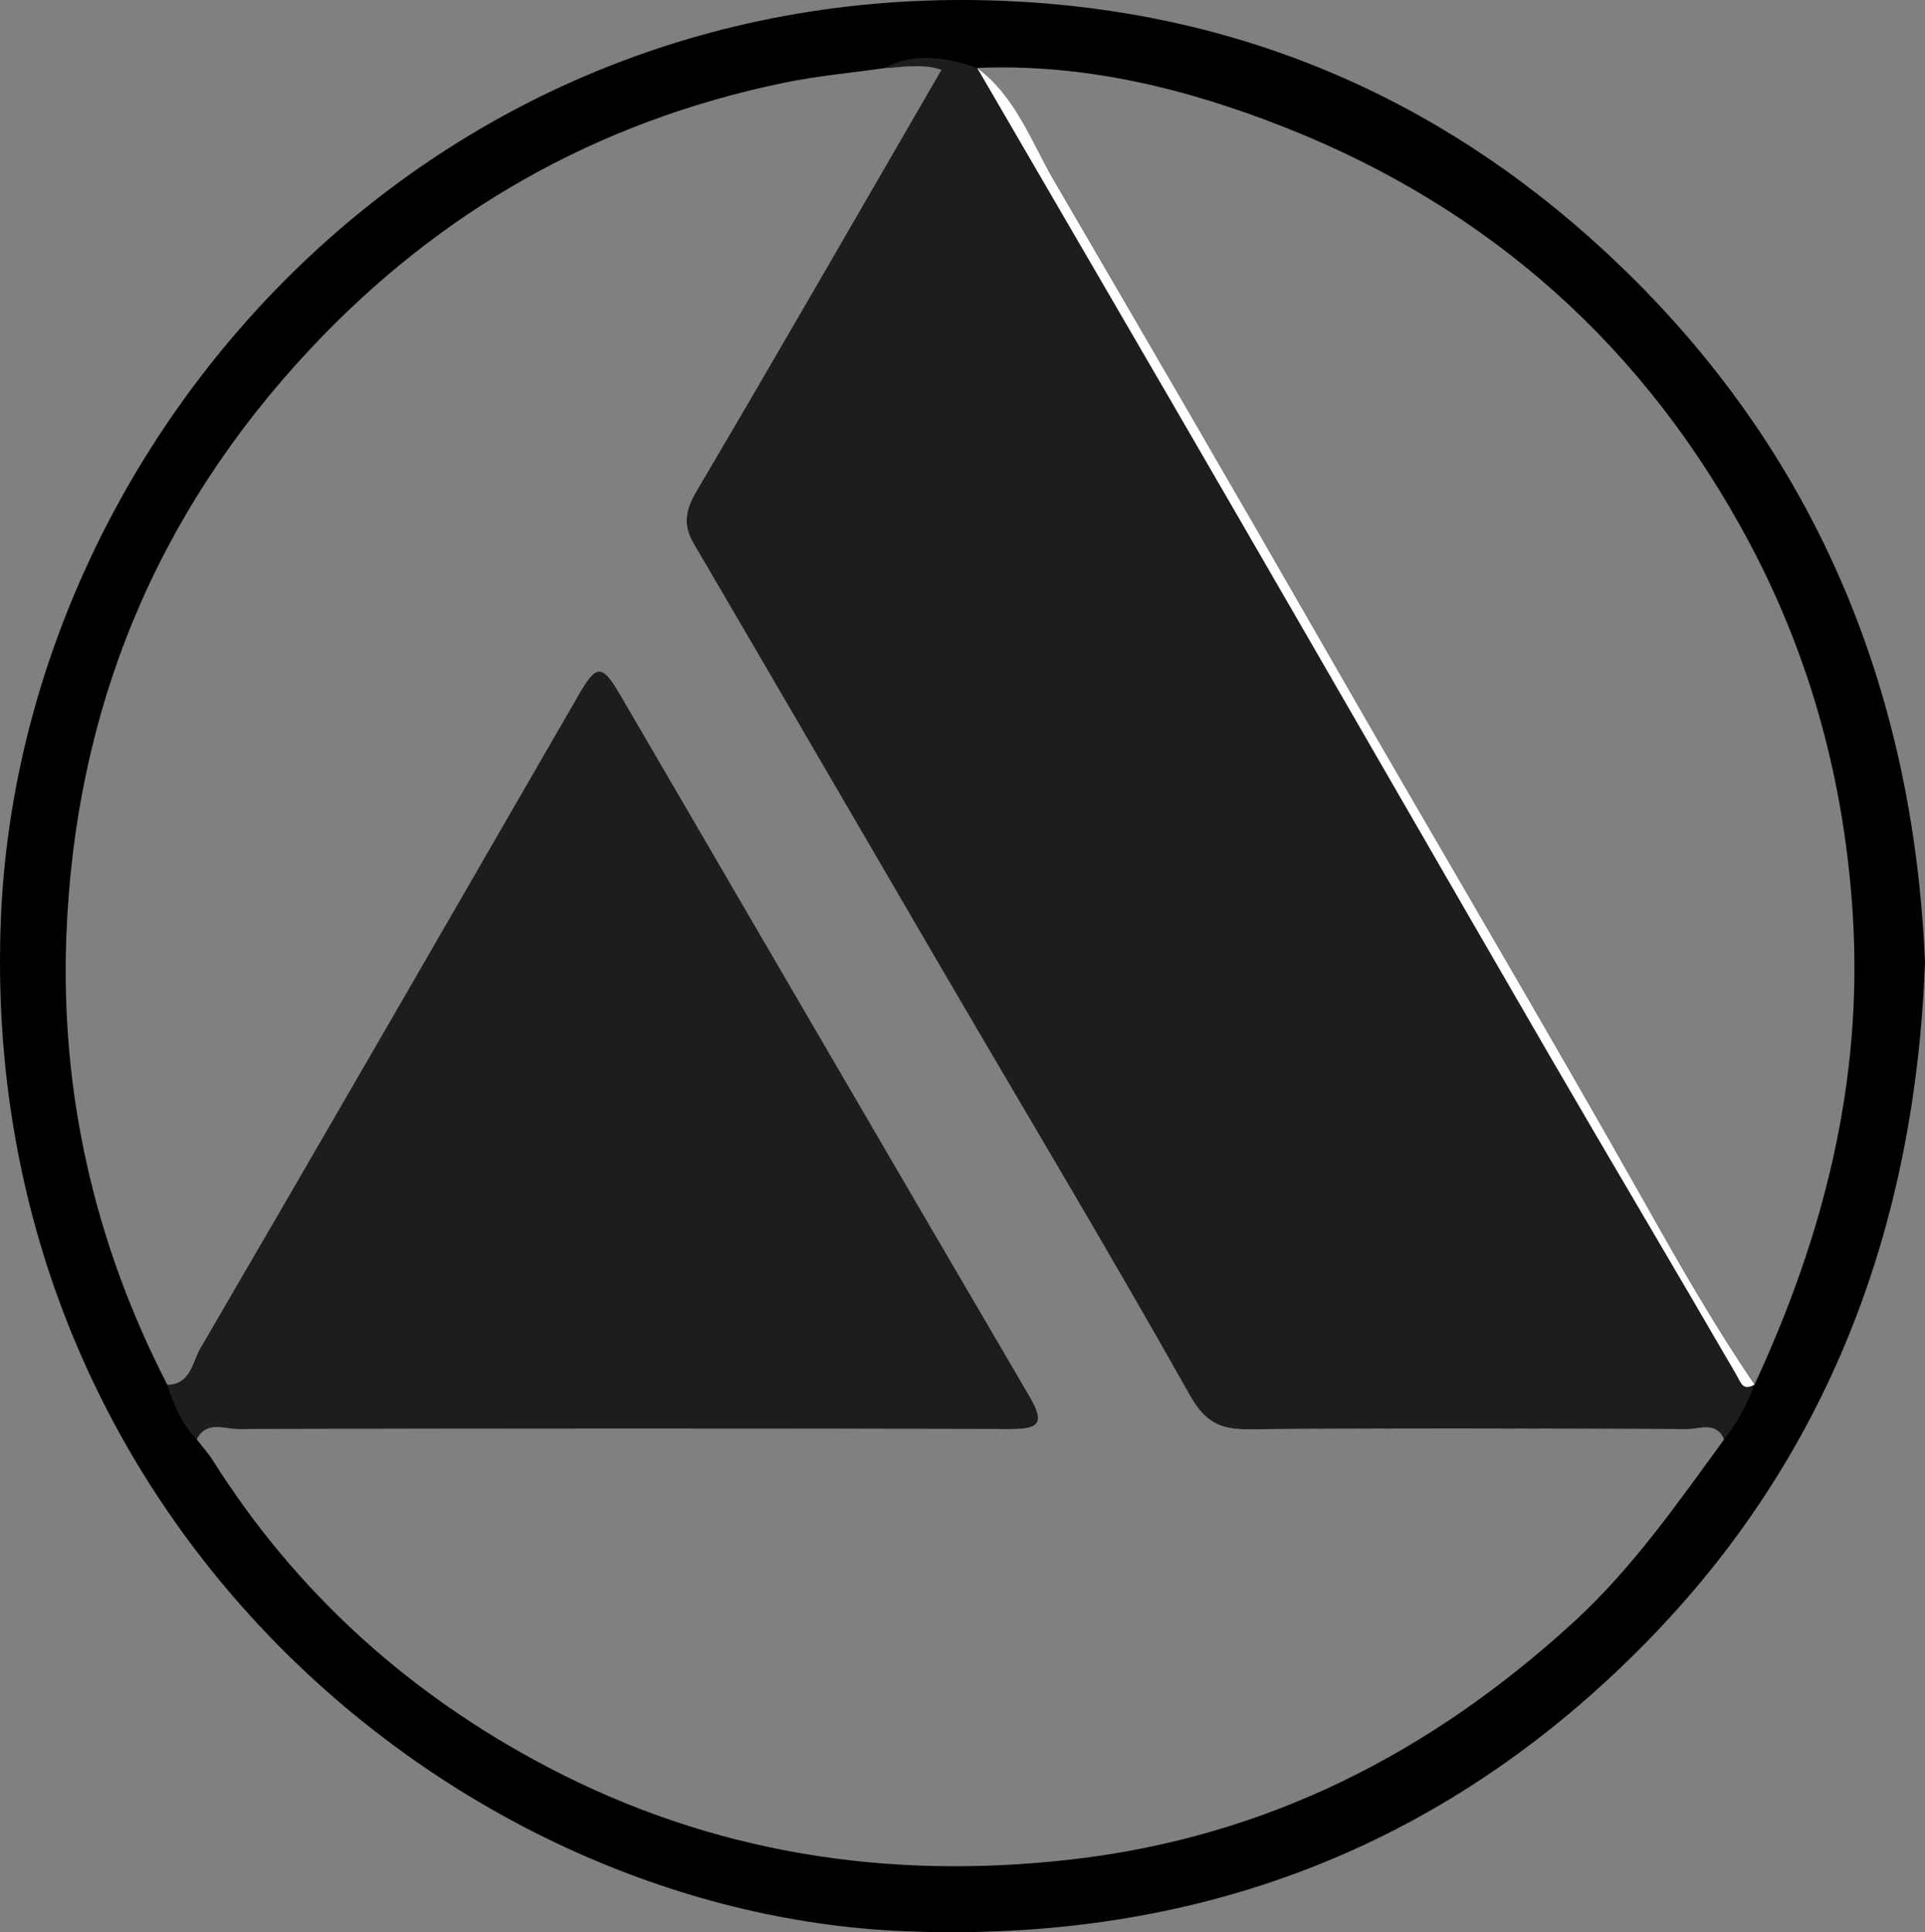
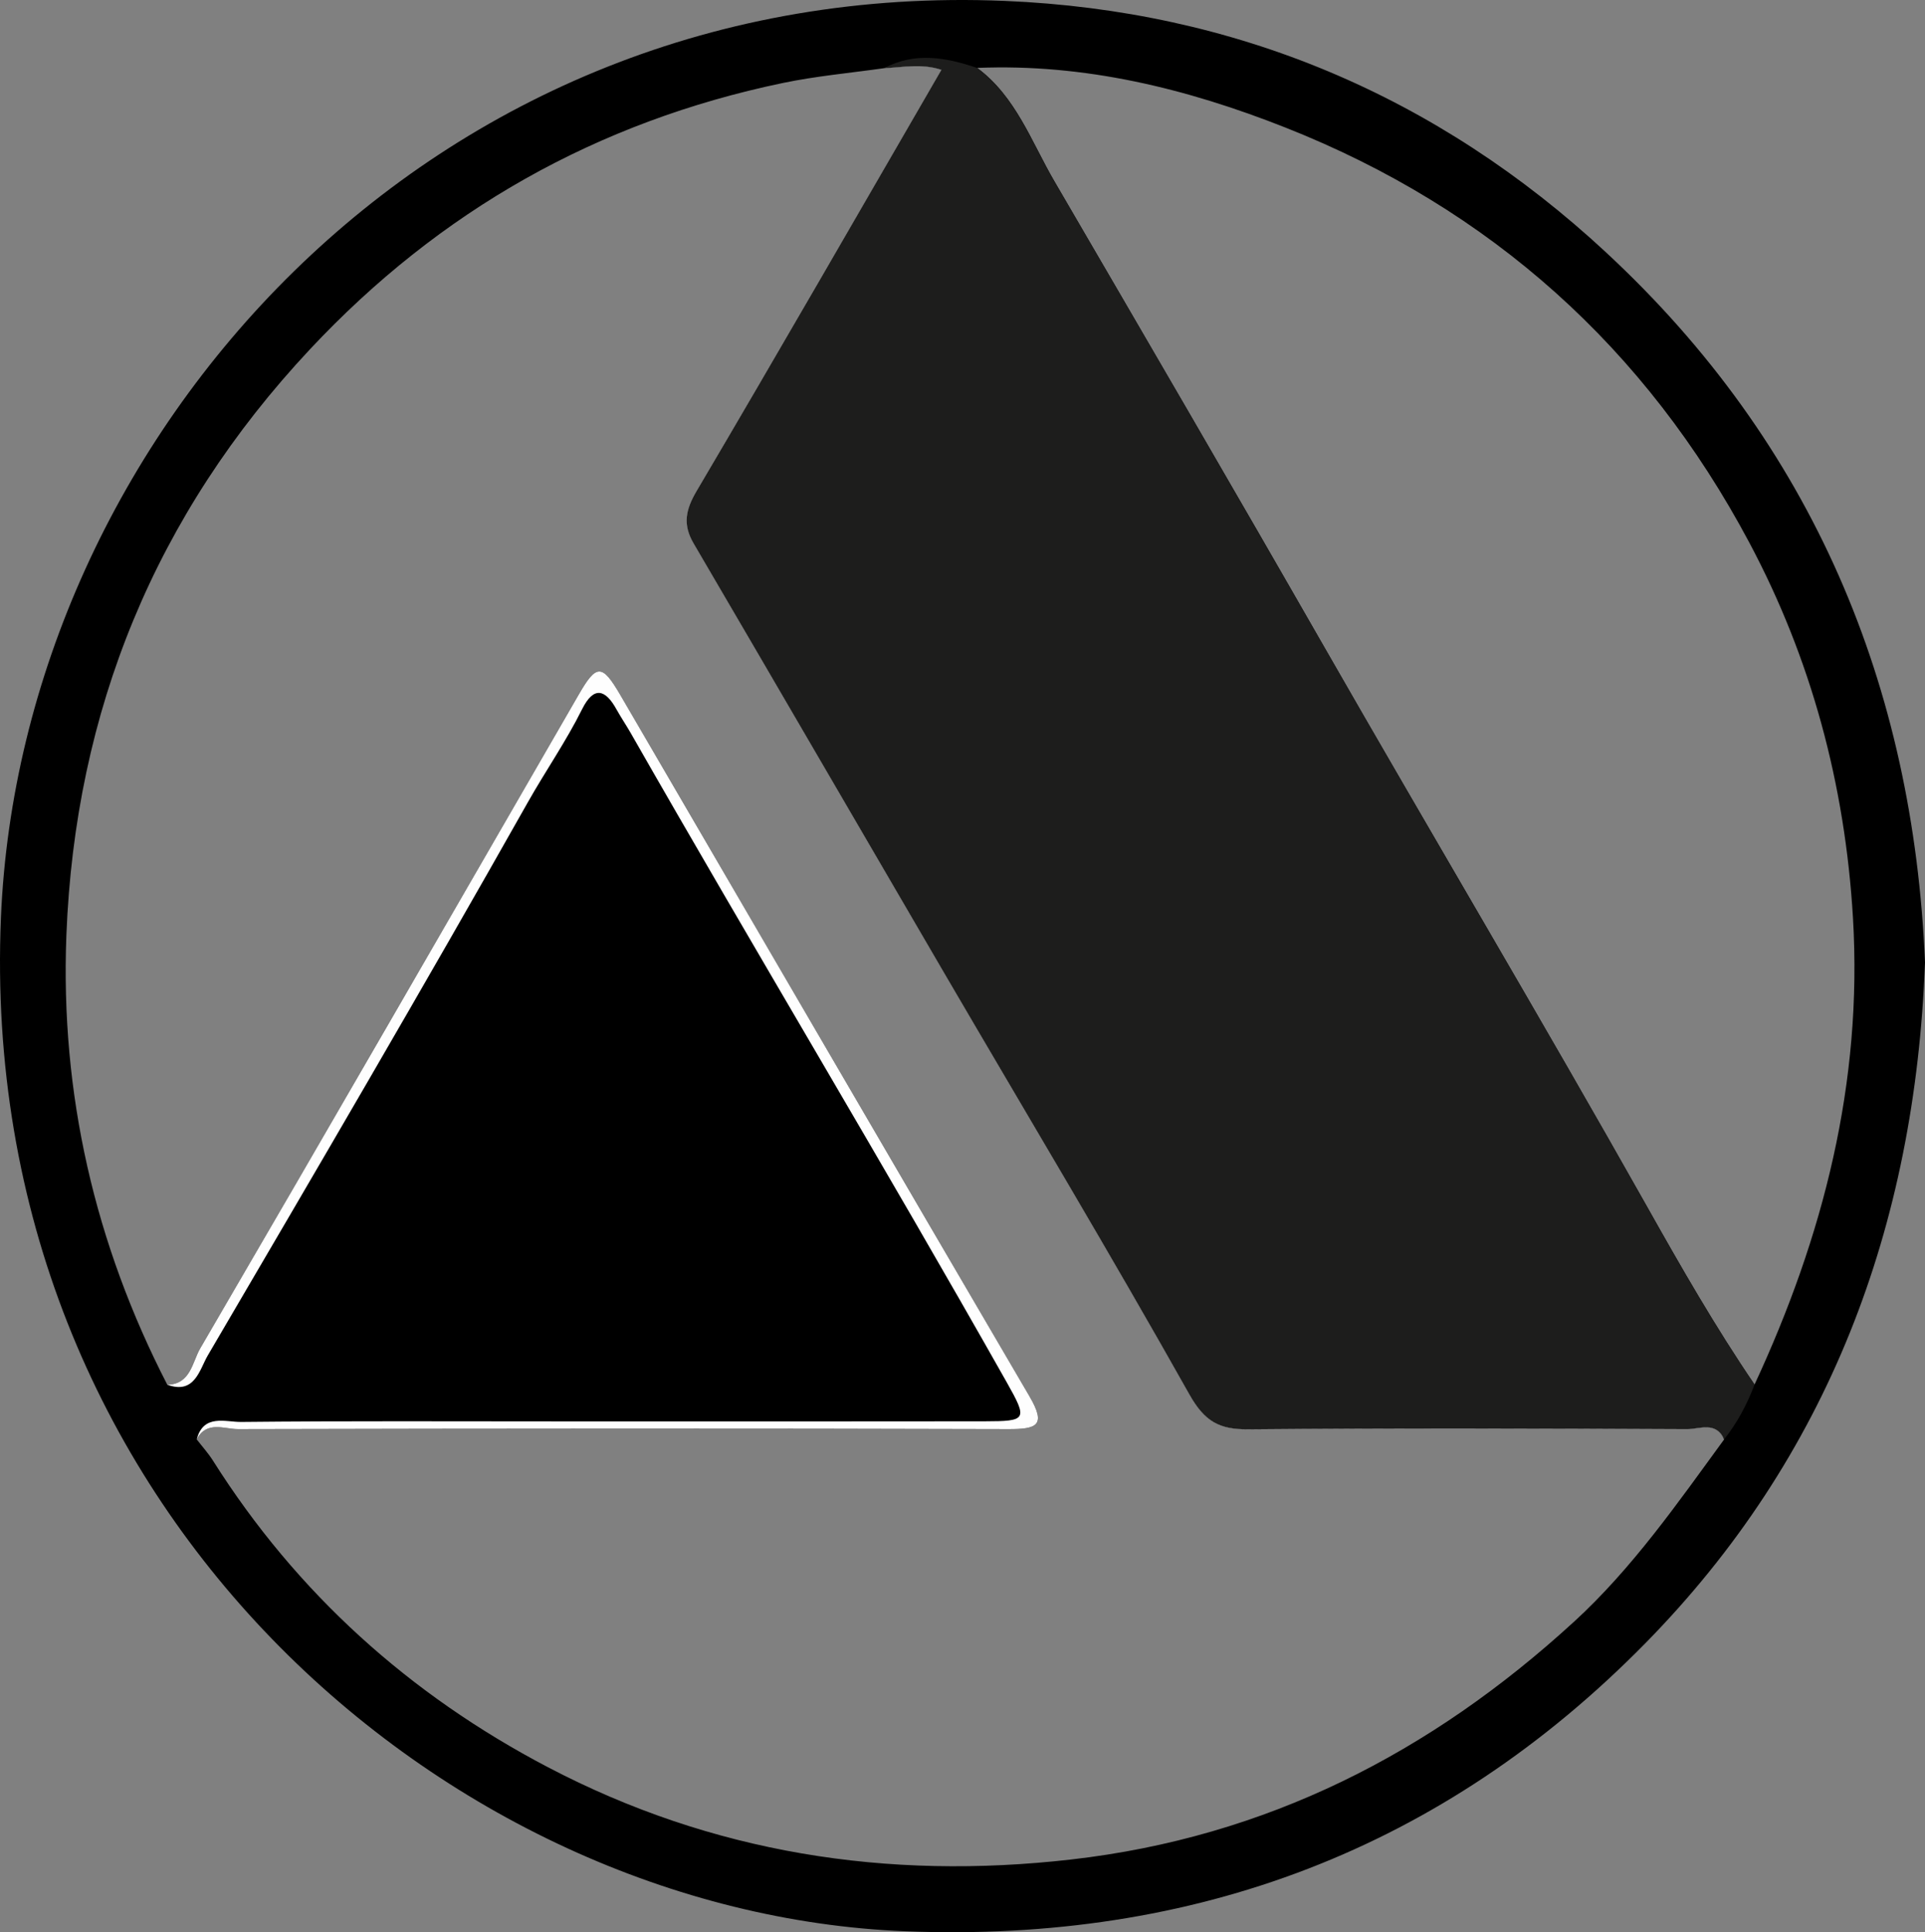
<svg xmlns="http://www.w3.org/2000/svg" id="a" viewBox="0 0 886 889.28">
  <rect x="0" y="0" width="886" height="889.28" fill="#808080" stroke="none" />
  <defs>
    <style>.b{fill:#1d1d1c;}.c{fill:#fefefe;}</style>
  </defs>
  <path d="M739.2,116.16C661.55,44.11,568.66,4.86,462.5,.42,197.02-10.76,9.62,202.66,.43,422.36c-11.36,271.98,205.61,457.96,415.94,466.48,133.7,5.39,247.91-37.98,340.83-132.46,84.22-85.68,124.26-191.69,128.8-313.43-5.36-127.35-51.57-238.44-146.8-326.78Zm-14.84,630.31c-65.84,60.34-141.51,99.09-231.34,109.35-84.76,9.69-165.39-2.95-240.85-42.48-63.53-33.29-115.6-80.04-154.14-141.08-2.2-3.48-4.97-6.53-7.49-9.8,4.51-8.7,12.64-4.72,18.99-4.72,118.23-.28,236.45-.36,354.68,0,12.88,.04,17.5-1.6,9.72-14.91-63.07-107.65-125.75-215.51-188.61-323.27-8.23-14.09-10.86-13.91-18.92,.07-57.99,100.44-115.92,200.92-174.34,301.12-3.55,6.14-4.33,16.36-15.05,16.58-33.43-64.92-49.26-134.06-46.46-206.81,4.01-103.5,40.96-193.75,112.09-269.74,59.77-63.85,132.21-104.77,217.68-122.59,15.33-3.19,31.06-4.61,46.6-6.81,8.45-.32,17-2.31,26.37,.75-37.84,65.31-74.89,129.8-112.65,193.82-5.11,8.7-6.49,15.47-1.35,24.24,38.79,66.23,77.3,132.6,116.02,198.9,37.48,64.17,75.74,127.95,112.16,192.76,7.03,12.46,13.77,16.08,27.05,15.97,67.33-.6,134.66-.39,201.99-.07,5.75,0,13.31-3.76,17.04,4.72-21.44,29.35-42.17,59.24-69.18,84.01Zm33.79-190.98c-48.7-86.42-99.38-171.68-148.68-257.75-41.06-71.69-82.66-143.07-124.26-214.45-10.51-18.03-17.64-38.83-35.46-52.03,49.48-2.06,96.5,9.51,141.86,27.44,94.45,37.34,165.89,101.54,213.49,190.95,28.57,53.63,44.08,111.41,47.74,172.64,4.54,76.1-13.66,146.8-45.29,214.94-17.96-26.34-33.82-54.02-49.41-81.74Z" />
  <path class="c" d="M473.93,642.83c7.77,13.31,3.16,14.94-9.72,14.91-118.23-.36-236.45-.28-354.68,0-6.35,0-14.48-3.98-18.99,4.72,3.12-11.85,13.2-7.95,20.41-8.02,48.48-.5,96.97-.25,145.41-.25,65.63,0,131.25,.07,196.88-.04,19.52-.04,19.8-.75,10.12-17.96-56.65-100.27-116.06-198.97-173.17-298.99-2.06-3.58-4.37-6.99-6.39-10.61-5.22-9.51-10.54-10.86-15.87-.21-7.38,14.84-16.86,28.46-24.99,42.87-48.2,85.39-97.75,170.04-147.33,254.62-3.8,6.53-5.96,18.03-18.6,13.45,10.72-.21,11.5-10.43,15.05-16.58,58.42-100.2,116.34-200.67,174.34-301.12,8.06-13.98,10.68-14.16,18.92-.07,62.86,107.76,125.54,215.62,188.61,323.27Z" />
  <path class="c" d="M793.54,662.46c-3.73-8.48-11.29-4.72-17.04-4.72-67.33-.32-134.66-.53-201.99,.07-13.27,.11-20.02-3.51-27.05-15.97-36.42-64.81-74.68-128.59-112.16-192.76-38.72-66.3-77.23-132.67-116.02-198.9-5.15-8.77-3.76-15.55,1.35-24.24,37.76-64.03,74.82-128.52,112.65-193.82-9.37-3.05-17.92-1.06-26.37-.75,9.58-2.8,21.65-6.1,27.72,1.38,4.68,5.82-4.97,14.52-9.02,21.47-32.83,56.65-65.09,113.68-98.6,169.94-6.71,11.29-5.68,20.37,.64,31.13,51.82,88.62,104.03,177.04,155.35,265.95,23.03,39.86,47.13,79.08,69.39,119.36,6.74,12.24,16.36,13.66,28.04,13.66,63.78-.04,127.56-.25,191.34,.21,7.6,.07,18.1-4.29,21.76,7.99Z" />
  <path class="b" d="M807.56,637.23c-3.44,9.09-7.95,17.6-14.02,25.24-3.73-8.48-11.29-4.72-17.04-4.72-67.33-.32-134.66-.53-201.99,.07-13.27,.11-20.02-3.51-27.05-15.97-36.42-64.81-74.68-128.59-112.16-192.76-38.72-66.3-77.23-132.67-116.02-198.9-5.15-8.77-3.76-15.55,1.35-24.24,37.76-64.03,74.82-128.52,112.65-193.82-9.37-3.05-17.92-1.06-26.37-.75,14.27-7.6,28.57-4.93,42.84-.11,17.82,13.2,24.95,34,35.46,52.03,41.6,71.38,83.19,142.75,124.26,214.45,49.3,86.07,99.98,171.32,148.68,257.75,15.58,27.72,31.45,55.4,49.41,81.74Z" />
-   <path class="c" d="M807.56,637.23c-5.47,3.12-6.18-.75-8.45-4.61-28.47-49.09-57.5-97.85-86-146.94-49.09-84.65-97.85-169.48-146.9-254.13-38.69-66.83-77.62-133.52-116.45-200.28,17.82,13.2,24.95,34,35.46,52.03,41.6,71.38,83.19,142.75,124.26,214.45,49.3,86.07,99.98,171.32,148.68,257.75,15.58,27.72,31.45,55.4,49.41,81.74Z" />
-   <path class="b" d="M464.21,657.74c-118.23-.36-236.45-.28-354.68,0-6.35,0-14.48-3.98-18.99,4.72-6.99-7.06-10.58-15.94-13.52-25.13,10.72-.21,11.5-10.43,15.05-16.58,58.42-100.2,116.34-200.67,174.34-301.12,8.06-13.98,10.68-14.16,18.92-.07,62.86,107.76,125.54,215.62,188.61,323.27,7.77,13.31,3.16,14.94-9.72,14.91Z" />
</svg>